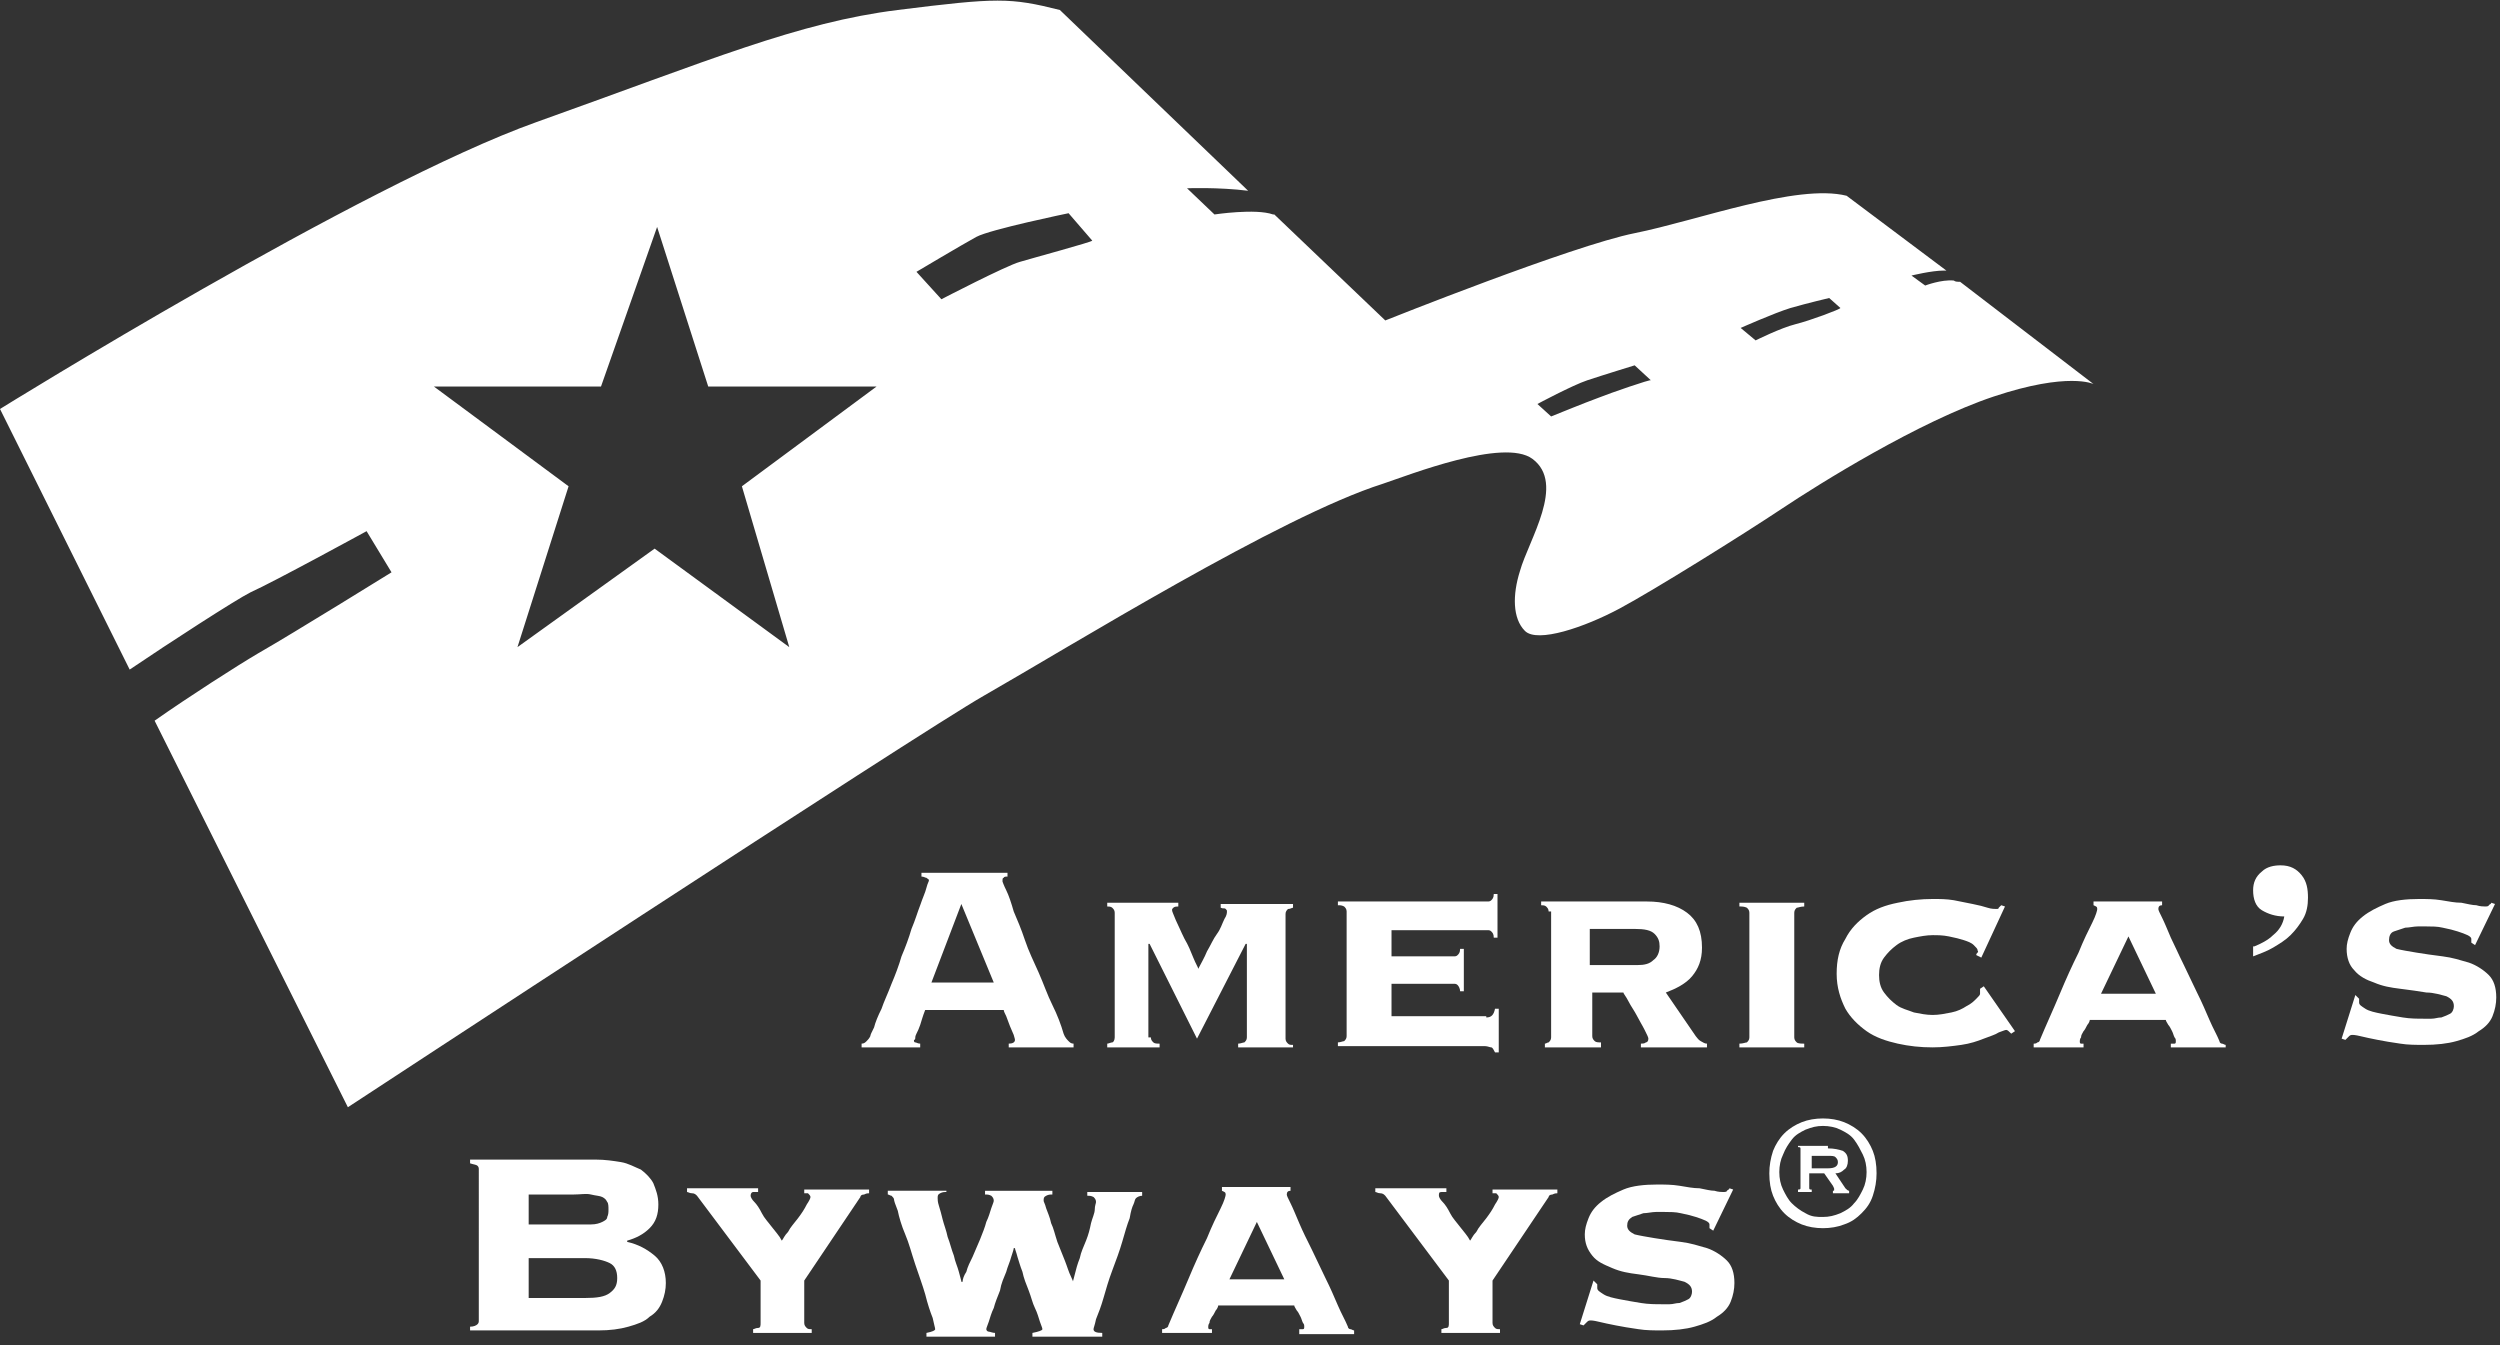
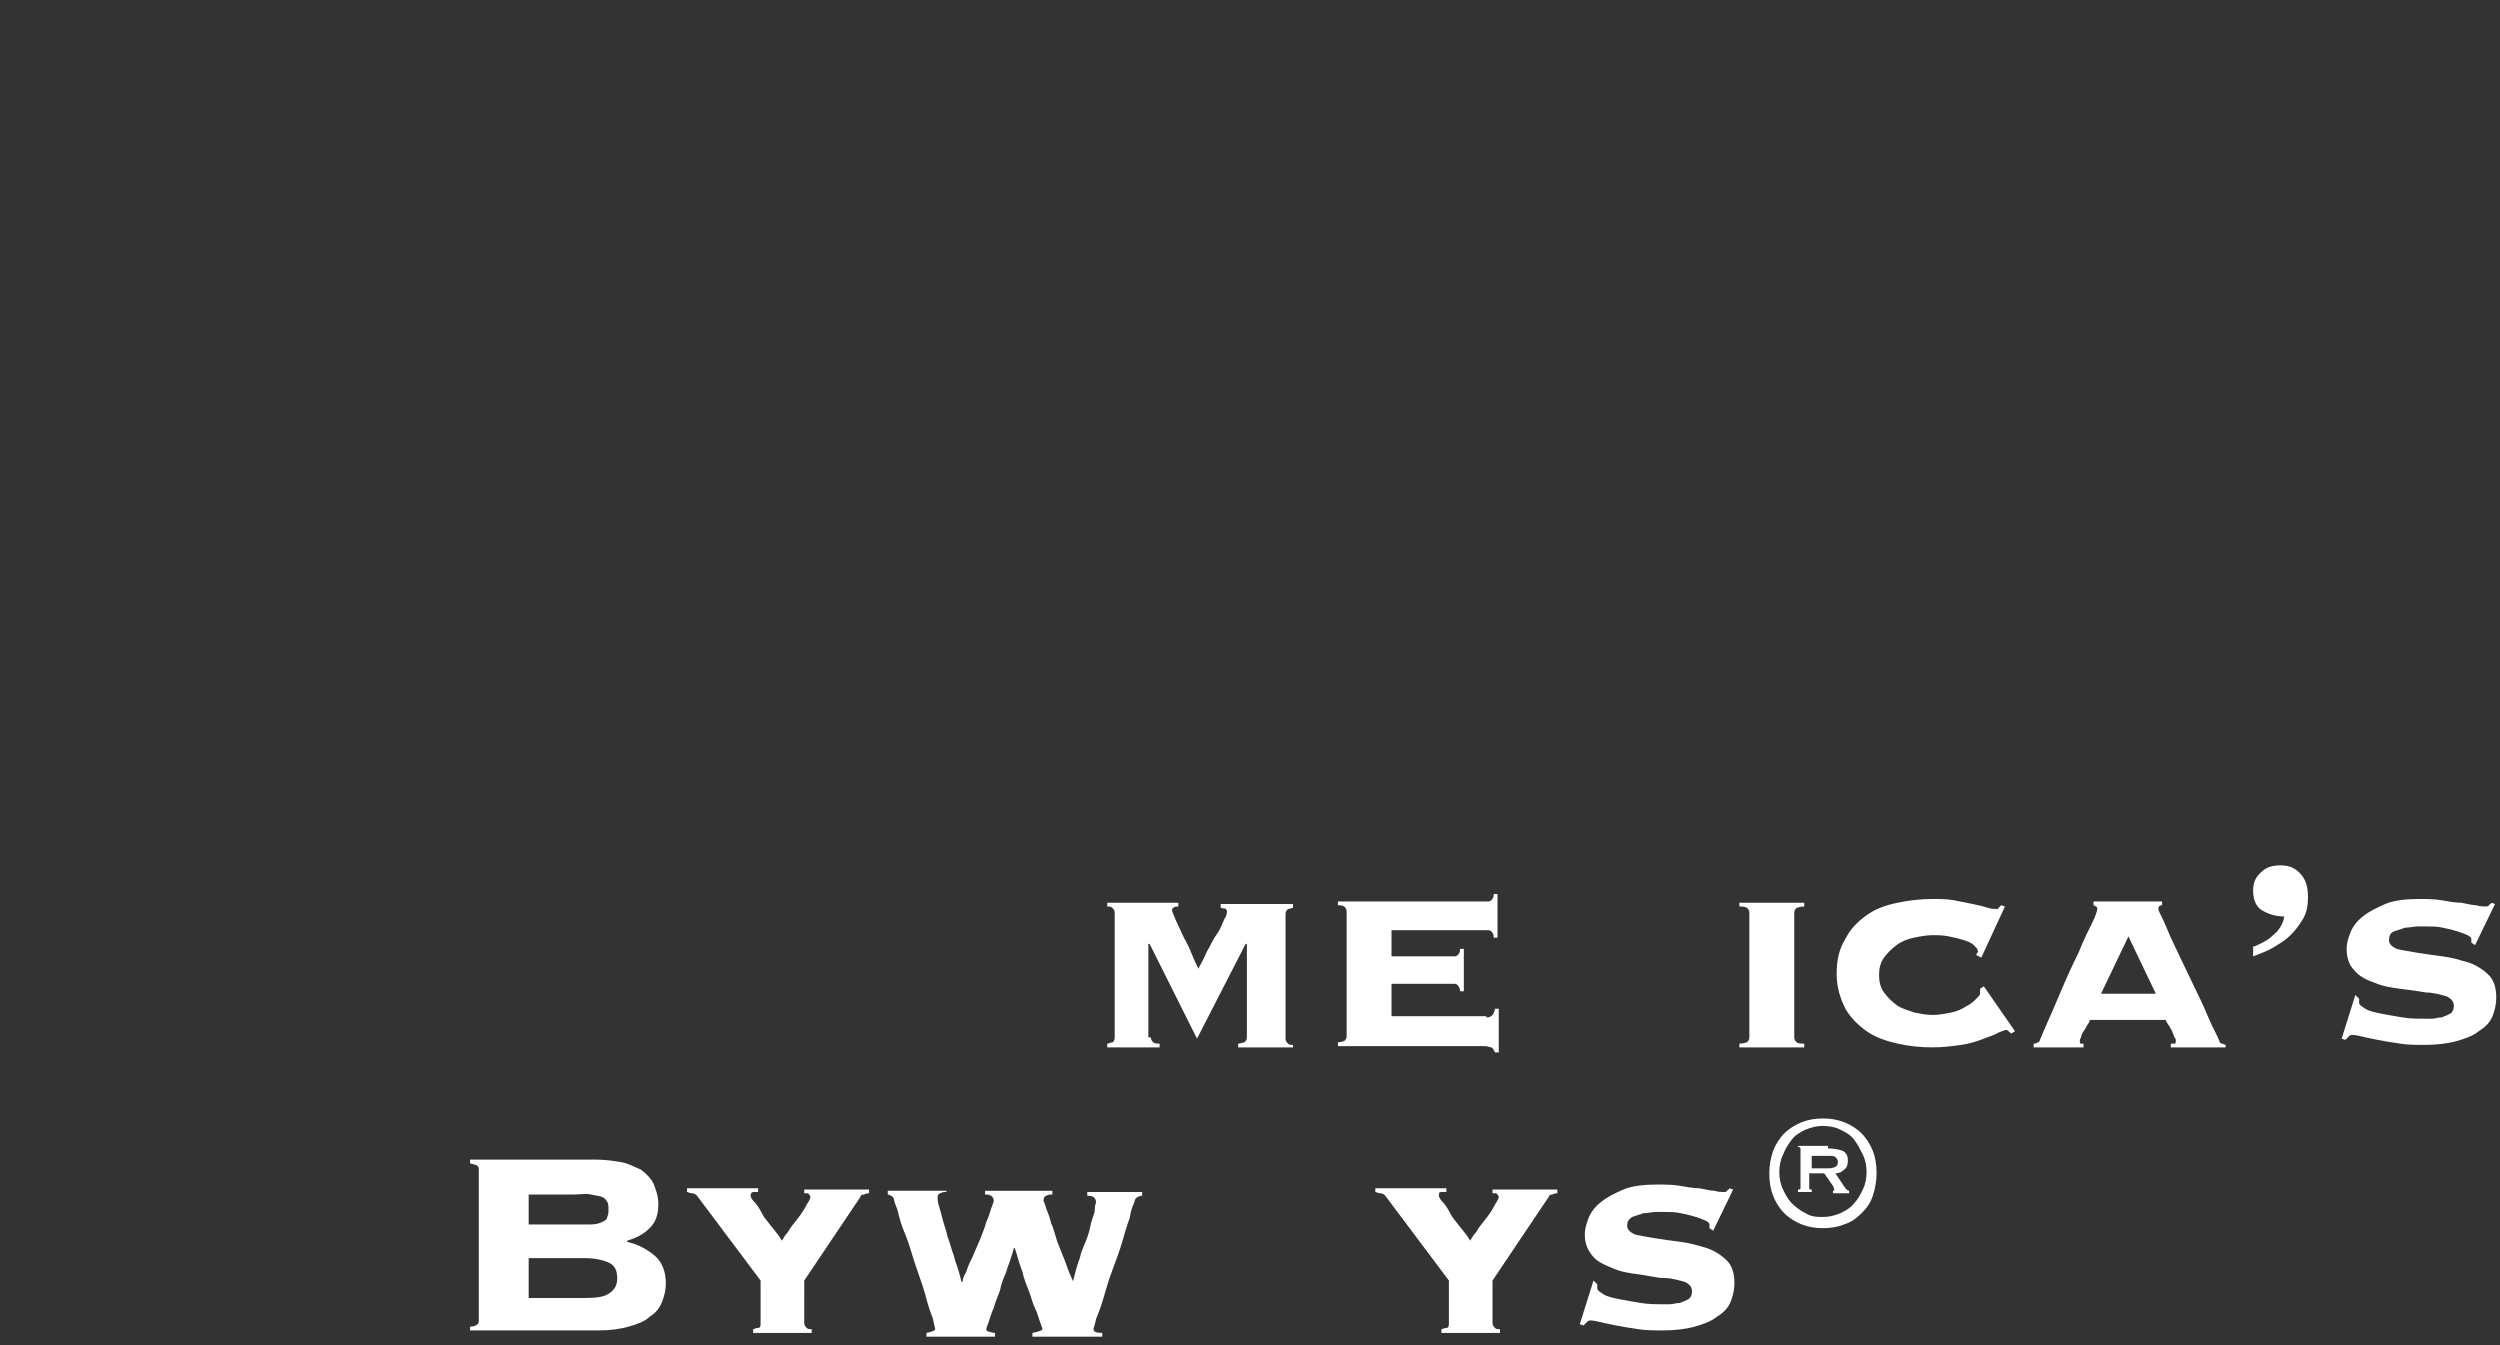
<svg xmlns="http://www.w3.org/2000/svg" version="1.1" x="0px" y="0px" viewBox="0 0 200.5 107.9" style="enable-background:new 0 0 200.5 107.9;" xml:space="preserve">
  <rect x="0" y="0" width="200.5" height="107.9" fill="#333333" stroke="none" />
  <style type="text/css">
	.st0{fill:#FFFFFF;}
</style>
  <g id="Layer_4">
    <g>
-       <path class="st0" d="M73.3,83.4c0,0.1,0,0.2,0.1,0.2c0.1,0,0.2,0.1,0.4,0.1V84h-4.7v-0.3c0.2,0,0.3-0.1,0.4-0.2s0.2-0.2,0.3-0.4    c0-0.1,0.1-0.3,0.3-0.7c0.1-0.4,0.3-0.9,0.6-1.5c0.2-0.6,0.5-1.2,0.8-2c0.3-0.7,0.6-1.5,0.8-2.2c0.3-0.7,0.6-1.5,0.8-2.2    c0.3-0.7,0.5-1.4,0.7-1.9c0.2-0.6,0.4-1,0.5-1.4c0.1-0.4,0.2-0.5,0.2-0.6c0-0.1-0.1-0.1-0.2-0.2c-0.1,0-0.2-0.1-0.4-0.1v-0.3h6.9    v0.3c-0.1,0-0.3,0-0.3,0.1c-0.1,0-0.1,0.1-0.1,0.3c0,0,0.1,0.3,0.3,0.7s0.4,1,0.6,1.7c0.3,0.7,0.6,1.4,0.9,2.3    c0.3,0.9,0.7,1.7,1.1,2.6c0.4,0.9,0.7,1.8,1.1,2.6s0.7,1.6,0.9,2.3c0.1,0.3,0.3,0.5,0.4,0.6c0.1,0.1,0.2,0.2,0.4,0.2V84h-5.2v-0.3    c0.3,0,0.5-0.1,0.5-0.3c0,0,0-0.1-0.1-0.4c-0.1-0.2-0.2-0.5-0.3-0.7c-0.1-0.3-0.2-0.5-0.3-0.8c-0.1-0.2-0.2-0.4-0.2-0.5h-6.3    c-0.2,0.5-0.3,0.9-0.4,1.2c-0.1,0.3-0.2,0.5-0.3,0.7c-0.1,0.2-0.1,0.3-0.1,0.4S73.3,83.4,73.3,83.4z M79.7,78.8l-2.6-6.3l-2.4,6.3    H79.7z" />
      <path class="st0" d="M92.3,83.2c0,0.2,0.1,0.3,0.2,0.4c0.1,0.1,0.3,0.1,0.5,0.1V84h-4.2v-0.3c0.1,0,0.3-0.1,0.4-0.1    s0.2-0.2,0.2-0.4v-10c0-0.2-0.1-0.3-0.2-0.4c-0.1-0.1-0.3-0.1-0.4-0.1v-0.3h5.7v0.3c-0.1,0-0.3,0-0.4,0.1s-0.1,0.1-0.1,0.2    c0,0.1,0.1,0.3,0.3,0.8c0.2,0.4,0.4,0.9,0.7,1.5c0.3,0.5,0.5,1,0.7,1.5c0.2,0.5,0.4,0.8,0.4,0.9c0.2-0.4,0.5-0.9,0.7-1.4    c0.3-0.5,0.5-1,0.8-1.4s0.4-0.8,0.6-1.2c0.2-0.3,0.2-0.5,0.2-0.6c0-0.1,0-0.1-0.1-0.2s-0.2,0-0.4-0.1v-0.3h5.8v0.3    c-0.1,0-0.2,0.1-0.4,0.1c-0.1,0.1-0.2,0.2-0.2,0.4v10c0,0.2,0.1,0.3,0.2,0.4s0.2,0.1,0.4,0.1V84h-4.4v-0.3c0.2,0,0.4-0.1,0.5-0.1    c0.1-0.1,0.2-0.2,0.2-0.4v-7.5h-0.1l-3.9,7.6l-3.8-7.6h-0.1V83.2z" />
      <path class="st0" d="M119.2,81.6c0.4,0,0.6-0.2,0.7-0.7h0.3v3.5h-0.3c-0.1-0.2-0.2-0.4-0.3-0.4s-0.3-0.1-0.5-0.1h-11.8v-0.3    c0.2,0,0.4-0.1,0.5-0.1c0.1-0.1,0.2-0.2,0.2-0.4v-10c0-0.2-0.1-0.3-0.2-0.4c-0.2-0.1-0.3-0.1-0.5-0.1v-0.3h12c0.1,0,0.2,0,0.3-0.1    c0.1-0.1,0.2-0.2,0.2-0.5h0.3v3.5h-0.3c0-0.3-0.1-0.4-0.2-0.5c-0.1-0.1-0.2-0.1-0.3-0.1h-7.7v2.1h5c0.1,0,0.2,0,0.3-0.1    c0.1-0.1,0.2-0.2,0.2-0.5h0.3v3.4h-0.3c0-0.2-0.1-0.4-0.2-0.5c-0.1-0.1-0.2-0.1-0.3-0.1h-5v2.6H119.2z" />
-       <path class="st0" d="M124.2,73.1c0-0.2-0.1-0.3-0.2-0.4c-0.1-0.1-0.3-0.1-0.4-0.1v-0.3h8.5c1.3,0,2.4,0.3,3.2,0.9    c0.8,0.6,1.2,1.5,1.2,2.8c0,1-0.3,1.7-0.8,2.3s-1.3,1-2.1,1.3l2.4,3.5c0.1,0.1,0.2,0.3,0.4,0.4c0.2,0.1,0.3,0.2,0.5,0.2V84h-5.3    v-0.3c0.1,0,0.3,0,0.4-0.1c0.1,0,0.2-0.1,0.2-0.3c0-0.1-0.1-0.3-0.3-0.7c-0.2-0.4-0.4-0.7-0.6-1.1c-0.2-0.4-0.5-0.8-0.7-1.2    s-0.4-0.6-0.4-0.7h-2.5v3.5c0,0.2,0.1,0.3,0.2,0.4c0.1,0.1,0.3,0.1,0.5,0.1V84h-4.5v-0.3c0.1,0,0.2-0.1,0.3-0.1    c0.1-0.1,0.2-0.2,0.2-0.4V73.1z M131.3,77.4c0.6,0,1-0.1,1.3-0.4c0.3-0.2,0.5-0.6,0.5-1.1c0-0.4-0.1-0.7-0.4-1s-0.8-0.4-1.6-0.4    h-3.6v2.9H131.3z" />
      <path class="st0" d="M144.7,72.7c-0.3,0-0.5,0.1-0.6,0.1c-0.1,0.1-0.2,0.2-0.2,0.4v10c0,0.2,0.1,0.3,0.2,0.4s0.4,0.1,0.6,0.1V84    h-5.2v-0.3c0.3,0,0.5-0.1,0.6-0.1c0.1-0.1,0.2-0.2,0.2-0.4v-10c0-0.2-0.1-0.3-0.2-0.4c-0.2-0.1-0.4-0.1-0.6-0.1v-0.3h5.2V72.7z" />
      <path class="st0" d="M158.9,76.8l-0.4-0.2c0-0.1,0-0.1,0.1-0.2s0-0.1,0-0.2c0-0.1-0.1-0.2-0.3-0.4s-0.5-0.3-0.8-0.4    s-0.7-0.2-1.2-0.3S155.4,75,155,75c-0.5,0-1,0.1-1.5,0.2s-1,0.3-1.4,0.6c-0.4,0.3-0.7,0.6-1,1s-0.4,0.9-0.4,1.4    c0,0.5,0.1,1,0.4,1.4c0.3,0.4,0.6,0.7,1,1c0.4,0.3,0.9,0.4,1.4,0.6c0.5,0.1,1,0.2,1.5,0.2c0.5,0,1-0.1,1.5-0.2    c0.5-0.1,0.9-0.3,1.2-0.5c0.4-0.2,0.6-0.4,0.8-0.6c0.2-0.2,0.3-0.3,0.3-0.4v-0.2c0-0.1,0-0.2,0-0.2l0.3-0.2l2.5,3.6l-0.3,0.2    c-0.2-0.2-0.3-0.3-0.4-0.3c-0.1,0-0.3,0.1-0.6,0.2c-0.3,0.2-0.7,0.3-1.2,0.5c-0.5,0.2-1.1,0.4-1.8,0.5s-1.5,0.2-2.3,0.2    c-1,0-1.9-0.1-2.8-0.3c-0.9-0.2-1.8-0.5-2.5-1c-0.7-0.5-1.3-1.1-1.7-1.8c-0.4-0.8-0.7-1.7-0.7-2.8c0-1.1,0.2-2,0.7-2.8    c0.4-0.8,1-1.4,1.7-1.9c0.7-0.5,1.5-0.8,2.5-1c0.9-0.2,1.9-0.3,2.8-0.3c0.6,0,1.1,0,1.7,0.1c0.5,0.1,1,0.2,1.5,0.3    c0.5,0.1,0.9,0.2,1.2,0.3c0.3,0.1,0.6,0.1,0.7,0.1c0.1,0,0.2,0,0.2-0.1c0.1-0.1,0.1-0.1,0.2-0.2l0.3,0.1L158.9,76.8z" />
      <path class="st0" d="M174.2,83.7c0.1,0,0.1,0,0.2,0c0.1,0,0.1-0.1,0.1-0.2c0-0.1,0-0.2-0.1-0.3c-0.1-0.2-0.1-0.3-0.2-0.5    c-0.1-0.2-0.2-0.4-0.3-0.5c-0.1-0.2-0.2-0.3-0.2-0.4h-6.1c0,0.1-0.1,0.3-0.2,0.4c-0.1,0.2-0.2,0.4-0.3,0.5    c-0.1,0.2-0.2,0.3-0.2,0.5c-0.1,0.1-0.1,0.3-0.1,0.3c0,0.1,0,0.2,0.1,0.2c0.1,0,0.2,0,0.2,0V84h-4v-0.3c0.1,0,0.2,0,0.3-0.1    c0.1,0,0.2-0.1,0.2-0.2c0.5-1.2,1.1-2.5,1.6-3.7c0.5-1.2,1-2.3,1.5-3.3c0.4-1,0.8-1.8,1.1-2.4c0.3-0.6,0.4-1,0.4-1.1    c0-0.2-0.1-0.2-0.3-0.3v-0.3h5.5v0.3c-0.2,0-0.3,0.1-0.3,0.3c0,0.1,0.1,0.3,0.3,0.7c0.2,0.4,0.4,0.9,0.7,1.6    c0.3,0.6,0.6,1.3,1,2.1c0.4,0.8,0.7,1.5,1.1,2.3c0.4,0.8,0.7,1.5,1,2.2c0.3,0.7,0.6,1.2,0.8,1.7c0,0.1,0.1,0.2,0.2,0.2    c0.1,0,0.2,0.1,0.3,0.1V84h-4.4V83.7z M170.7,75.1l-2.2,4.6h4.4L170.7,75.1z" />
      <path class="st0" d="M180.8,75.9c0.5-0.2,1.1-0.5,1.5-0.9c0.5-0.4,0.8-0.9,0.9-1.5c-0.7,0-1.3-0.2-1.8-0.5    c-0.5-0.3-0.7-0.9-0.7-1.6c0-0.6,0.2-1.1,0.7-1.5c0.4-0.4,1-0.5,1.5-0.5c0.8,0,1.3,0.3,1.7,0.8s0.5,1.1,0.5,1.8    c0,0.6-0.1,1.2-0.4,1.7c-0.3,0.5-0.6,0.9-1,1.3c-0.4,0.4-0.9,0.7-1.4,1c-0.5,0.3-1.1,0.5-1.6,0.7V75.9z" />
      <path class="st0" d="M189.2,80.1c0,0,0,0.1,0,0.1s0,0.1,0,0.2c0,0.2,0.2,0.3,0.5,0.5s0.8,0.3,1.3,0.4c0.5,0.1,1.1,0.2,1.7,0.3    c0.6,0.1,1.2,0.1,1.7,0.1c0.2,0,0.4,0,0.6,0c0.3,0,0.5-0.1,0.8-0.1c0.3-0.1,0.5-0.2,0.7-0.3c0.2-0.1,0.3-0.4,0.3-0.6    c0-0.4-0.2-0.6-0.6-0.8c-0.4-0.1-1-0.3-1.6-0.3c-0.6-0.1-1.3-0.2-2.1-0.3c-0.8-0.1-1.4-0.2-2.1-0.5c-0.6-0.2-1.2-0.5-1.6-1    c-0.4-0.4-0.6-1-0.6-1.7c0-0.4,0.1-0.8,0.3-1.3c0.2-0.5,0.5-0.9,1-1.3c0.5-0.4,1.1-0.7,1.8-1c0.7-0.3,1.7-0.4,2.7-0.4    c0.6,0,1.2,0,1.8,0.1c0.6,0.1,1.1,0.2,1.6,0.2c0.5,0.1,0.9,0.2,1.2,0.2c0.3,0.1,0.6,0.1,0.7,0.1c0.1,0,0.3,0,0.3-0.1    c0.1-0.1,0.2-0.1,0.2-0.2l0.3,0.1l-1.6,3.3l-0.3-0.2c0,0,0-0.1,0-0.1c0-0.1,0-0.1,0-0.2c0-0.1-0.1-0.2-0.3-0.3    c-0.2-0.1-0.5-0.2-0.8-0.3c-0.3-0.1-0.7-0.2-1.2-0.3c-0.4-0.1-0.9-0.1-1.3-0.1c-0.2,0-0.4,0-0.7,0c-0.3,0-0.7,0.1-1,0.1    c-0.3,0.1-0.6,0.2-0.9,0.3c-0.3,0.1-0.4,0.4-0.4,0.7c0,0.3,0.2,0.5,0.6,0.7c0.4,0.1,1,0.2,1.6,0.3c0.6,0.1,1.3,0.2,2.1,0.3    c0.8,0.1,1.4,0.3,2.1,0.5c0.6,0.2,1.2,0.6,1.6,1c0.4,0.4,0.6,1,0.6,1.8c0,0.5-0.1,1-0.3,1.5c-0.2,0.5-0.6,0.9-1.1,1.2    c-0.5,0.4-1.1,0.6-1.8,0.8c-0.7,0.2-1.6,0.3-2.6,0.3c-0.6,0-1.3,0-1.9-0.1c-0.7-0.1-1.3-0.2-1.8-0.3c-0.5-0.1-1-0.2-1.4-0.3    c-0.4-0.1-0.6-0.1-0.6-0.1c-0.1,0-0.2,0-0.3,0.1c-0.1,0.1-0.2,0.2-0.3,0.3l-0.3-0.1l1.1-3.5L189.2,80.1z" />
    </g>
    <g>
      <path class="st0" d="M38.4,93.8c0-0.1,0-0.2-0.1-0.3c-0.1-0.1-0.3-0.1-0.6-0.2V93h10.1c0.7,0,1.4,0.1,2,0.2    c0.6,0.1,1.1,0.4,1.6,0.6c0.4,0.3,0.8,0.7,1,1.1c0.2,0.5,0.4,1,0.4,1.7c0,0.8-0.2,1.4-0.7,1.9c-0.5,0.5-1.1,0.8-1.8,1v0.1    c0.9,0.2,1.6,0.6,2.2,1.1c0.6,0.5,0.9,1.3,0.9,2.2c0,0.5-0.1,1-0.3,1.5c-0.2,0.5-0.5,0.9-1,1.2c-0.4,0.4-1,0.6-1.7,0.8    c-0.7,0.2-1.5,0.3-2.4,0.3H37.7v-0.3c0.3,0,0.5-0.1,0.6-0.2c0.1-0.1,0.1-0.2,0.1-0.3V93.8z M46,98.2c0.6,0,1,0,1.4,0    s0.7-0.1,0.9-0.2c0.2-0.1,0.4-0.2,0.4-0.4c0.1-0.2,0.1-0.4,0.1-0.6s0-0.5-0.1-0.6c-0.1-0.2-0.2-0.3-0.4-0.4    c-0.2-0.1-0.5-0.1-0.9-0.2s-0.8,0-1.4,0h-3.6v2.4H46z M46.9,104.1c1,0,1.6-0.1,2-0.4s0.6-0.6,0.6-1.2s-0.2-1-0.6-1.2    c-0.4-0.2-1.1-0.4-2-0.4h-4.5v3.2H46.9z" />
      <path class="st0" d="M64.5,106.1c0,0.2,0.1,0.3,0.2,0.4s0.2,0.1,0.4,0.1v0.3h-4.7v-0.3c0.1,0,0.2-0.1,0.4-0.1s0.2-0.2,0.2-0.4    v-3.4l-5.1-6.8c-0.1-0.1-0.2-0.2-0.4-0.2s-0.3-0.1-0.4-0.1v-0.3h5.7v0.3c-0.1,0-0.2,0-0.4,0c-0.1,0-0.2,0.1-0.2,0.3    c0,0.1,0.1,0.3,0.3,0.5c0.2,0.2,0.4,0.5,0.6,0.9s0.5,0.7,0.8,1.1c0.3,0.4,0.6,0.7,0.8,1.1c0.1-0.1,0.2-0.4,0.5-0.7    c0.2-0.4,0.5-0.7,0.8-1.1c0.3-0.4,0.5-0.7,0.7-1.1c0.2-0.3,0.3-0.5,0.3-0.6c0-0.1-0.1-0.2-0.2-0.3c-0.1,0-0.3,0-0.3,0v-0.3h5.2    v0.3c-0.1,0-0.2,0-0.4,0.1c-0.2,0-0.3,0.1-0.3,0.2l-4.5,6.7V106.1z" />
      <path class="st0" d="M75.9,95.6c-0.2,0-0.3,0-0.5,0.1c-0.2,0.1-0.2,0.2-0.2,0.4c0,0.1,0,0.3,0.1,0.6c0.1,0.3,0.2,0.7,0.3,1.1    c0.1,0.4,0.3,0.9,0.4,1.4c0.2,0.5,0.3,1,0.5,1.5c0.1,0.5,0.3,0.9,0.4,1.3c0.1,0.4,0.2,0.7,0.2,0.8h0.1c0-0.2,0.1-0.5,0.3-0.8    c0.1-0.4,0.3-0.8,0.5-1.2c0.2-0.5,0.4-0.9,0.6-1.4c0.2-0.5,0.4-1,0.5-1.4c0.2-0.4,0.3-0.8,0.4-1.1c0.1-0.3,0.2-0.5,0.2-0.6    c0-0.2-0.1-0.3-0.2-0.4c-0.2-0.1-0.3-0.1-0.5-0.1v-0.3h5.4v0.3c-0.2,0-0.3,0-0.5,0.1c-0.2,0.1-0.2,0.2-0.2,0.4    c0,0.1,0.1,0.2,0.2,0.6c0.1,0.3,0.3,0.7,0.4,1.2c0.2,0.4,0.3,0.9,0.5,1.5c0.2,0.5,0.4,1,0.6,1.5c0.2,0.5,0.3,0.9,0.5,1.3    s0.2,0.6,0.3,0.7H86c0-0.2,0.1-0.5,0.2-0.9c0.1-0.4,0.2-0.8,0.4-1.3c0.1-0.5,0.3-0.9,0.5-1.4c0.2-0.5,0.3-0.9,0.4-1.4    c0.1-0.4,0.3-0.8,0.3-1.1s0.1-0.5,0.1-0.6c0-0.2-0.1-0.3-0.2-0.4c-0.2-0.1-0.3-0.1-0.5-0.1v-0.3h4.4v0.3c-0.2,0-0.4,0.1-0.5,0.2    c-0.1,0.1-0.1,0.3-0.2,0.5c-0.1,0.2-0.2,0.5-0.3,1.1c-0.2,0.5-0.4,1.2-0.6,1.9c-0.2,0.7-0.5,1.5-0.8,2.3c-0.3,0.8-0.5,1.5-0.7,2.2    s-0.4,1.2-0.6,1.7c-0.1,0.5-0.2,0.7-0.2,0.8c0,0.2,0.2,0.3,0.7,0.3v0.3h-5.6v-0.3c0.5-0.1,0.8-0.2,0.8-0.3c0-0.1-0.1-0.3-0.2-0.6    s-0.2-0.7-0.4-1.1c-0.2-0.4-0.3-0.9-0.5-1.4c-0.2-0.5-0.4-1-0.5-1.5c-0.2-0.5-0.3-0.9-0.4-1.2c-0.1-0.4-0.2-0.6-0.2-0.7h-0.1    c0,0.1-0.1,0.4-0.2,0.7c-0.1,0.4-0.3,0.8-0.4,1.2c-0.2,0.5-0.4,0.9-0.5,1.5c-0.2,0.5-0.4,1-0.5,1.4c-0.2,0.4-0.3,0.8-0.4,1.1    c-0.1,0.3-0.2,0.5-0.2,0.6c0,0.1,0.1,0.2,0.2,0.2c0.1,0,0.3,0.1,0.5,0.1v0.3h-5.5v-0.3c0.5-0.1,0.7-0.2,0.7-0.3    c0-0.1-0.1-0.4-0.2-0.9c-0.2-0.5-0.4-1.1-0.6-1.9c-0.2-0.7-0.5-1.5-0.8-2.4c-0.3-0.9-0.5-1.7-0.8-2.4s-0.5-1.4-0.6-1.9    c-0.2-0.5-0.3-0.8-0.3-0.9c0-0.1-0.1-0.2-0.2-0.3c-0.1,0-0.2-0.1-0.3-0.1v-0.3h4.7V95.6z" />
-       <path class="st0" d="M104.3,106.6c0.1,0,0.1,0,0.2,0c0.1,0,0.1-0.1,0.1-0.2c0-0.1,0-0.2-0.1-0.3c-0.1-0.2-0.1-0.3-0.2-0.5    c-0.1-0.2-0.2-0.4-0.3-0.5c-0.1-0.2-0.2-0.3-0.2-0.4h-6.1c0,0.1-0.1,0.3-0.2,0.4c-0.1,0.2-0.2,0.4-0.3,0.5    c-0.1,0.2-0.2,0.3-0.2,0.5c-0.1,0.1-0.1,0.3-0.1,0.3c0,0.1,0,0.2,0.1,0.2c0.1,0,0.2,0,0.2,0v0.3h-4v-0.3c0.1,0,0.2,0,0.3-0.1    c0.1,0,0.2-0.1,0.2-0.2c0.5-1.2,1.1-2.5,1.6-3.7c0.5-1.2,1-2.3,1.5-3.3c0.4-1,0.8-1.8,1.1-2.4c0.3-0.6,0.4-1,0.4-1.1    c0-0.2-0.1-0.2-0.3-0.3v-0.3h5.5v0.3c-0.2,0-0.3,0.1-0.3,0.3c0,0.1,0.1,0.3,0.3,0.7c0.2,0.4,0.4,0.9,0.7,1.6s0.6,1.3,1,2.1    s0.7,1.5,1.1,2.3c0.4,0.8,0.7,1.5,1,2.2s0.6,1.2,0.8,1.7c0,0.1,0.1,0.2,0.2,0.2c0.1,0,0.2,0.1,0.3,0.1v0.3h-4.4V106.6z M100.8,98    l-2.2,4.6h4.4L100.8,98z" />
      <path class="st0" d="M119.7,106.1c0,0.2,0.1,0.3,0.2,0.4s0.2,0.1,0.4,0.1v0.3h-4.7v-0.3c0.1,0,0.2-0.1,0.4-0.1s0.2-0.2,0.2-0.4    v-3.4l-5.1-6.8c-0.1-0.1-0.2-0.2-0.4-0.2c-0.2,0-0.3-0.1-0.4-0.1v-0.3h5.7v0.3c-0.1,0-0.2,0-0.4,0c-0.2,0-0.2,0.1-0.2,0.3    c0,0.1,0.1,0.3,0.3,0.5c0.2,0.2,0.4,0.5,0.6,0.9s0.5,0.7,0.8,1.1c0.3,0.4,0.6,0.7,0.8,1.1c0.1-0.1,0.2-0.4,0.5-0.7    c0.2-0.4,0.5-0.7,0.8-1.1c0.3-0.4,0.5-0.7,0.7-1.1c0.2-0.3,0.3-0.5,0.3-0.6c0-0.1-0.1-0.2-0.2-0.3c-0.1,0-0.3,0-0.3,0v-0.3h5.2    v0.3c-0.1,0-0.2,0-0.4,0.1c-0.2,0-0.3,0.1-0.3,0.2l-4.5,6.7V106.1z" />
      <path class="st0" d="M128.1,103c0,0,0,0.1,0,0.1s0,0.1,0,0.2c0,0.2,0.2,0.3,0.5,0.5c0.3,0.2,0.8,0.3,1.3,0.4    c0.5,0.1,1.1,0.2,1.7,0.3c0.6,0.1,1.2,0.1,1.7,0.1c0.2,0,0.4,0,0.6,0c0.3,0,0.5-0.1,0.8-0.1c0.3-0.1,0.5-0.2,0.7-0.3    c0.2-0.1,0.3-0.4,0.3-0.6c0-0.4-0.2-0.6-0.6-0.8c-0.4-0.1-1-0.3-1.6-0.3s-1.3-0.2-2.1-0.3c-0.8-0.1-1.4-0.2-2.1-0.5    s-1.2-0.5-1.6-1s-0.6-1-0.6-1.7c0-0.4,0.1-0.8,0.3-1.3s0.5-0.9,1-1.3c0.5-0.4,1.1-0.7,1.8-1s1.7-0.4,2.7-0.4c0.6,0,1.2,0,1.8,0.1    c0.6,0.1,1.1,0.2,1.6,0.2c0.5,0.1,0.9,0.2,1.2,0.2c0.3,0.1,0.6,0.1,0.7,0.1c0.1,0,0.3,0,0.3-0.1c0.1-0.1,0.2-0.1,0.2-0.2l0.3,0.1    l-1.6,3.3l-0.3-0.2c0,0,0-0.1,0-0.1c0-0.1,0-0.1,0-0.2c0-0.1-0.1-0.2-0.3-0.3c-0.2-0.1-0.5-0.2-0.8-0.3c-0.3-0.1-0.7-0.2-1.2-0.3    c-0.4-0.1-0.9-0.1-1.3-0.1c-0.2,0-0.4,0-0.7,0c-0.3,0-0.7,0.1-1,0.1c-0.3,0.1-0.6,0.2-0.9,0.3c-0.3,0.2-0.4,0.4-0.4,0.7    c0,0.3,0.2,0.5,0.6,0.7c0.4,0.1,1,0.2,1.6,0.3c0.6,0.1,1.3,0.2,2.1,0.3c0.8,0.1,1.4,0.3,2.1,0.5c0.6,0.2,1.2,0.6,1.6,1    c0.4,0.4,0.6,1,0.6,1.8c0,0.5-0.1,1-0.3,1.5s-0.6,0.9-1.1,1.2c-0.5,0.4-1.1,0.6-1.8,0.8c-0.7,0.2-1.6,0.3-2.6,0.3    c-0.6,0-1.3,0-1.9-0.1c-0.7-0.1-1.3-0.2-1.8-0.3c-0.5-0.1-1-0.2-1.4-0.3c-0.4-0.1-0.6-0.1-0.6-0.1c-0.1,0-0.2,0-0.3,0.1    c-0.1,0.1-0.2,0.2-0.3,0.3l-0.3-0.1l1.1-3.5L128.1,103z" />
    </g>
    <g>
      <path class="st0" d="M146.2,98.5c-0.6,0-1.2-0.1-1.7-0.3c-0.5-0.2-1-0.5-1.4-0.9c-0.4-0.4-0.7-0.9-0.9-1.4    c-0.2-0.5-0.3-1.1-0.3-1.8c0-0.6,0.1-1.2,0.3-1.8c0.2-0.5,0.5-1,0.9-1.4c0.4-0.4,0.9-0.7,1.4-0.9c0.5-0.2,1.1-0.3,1.7-0.3    c0.6,0,1.2,0.1,1.7,0.3c0.5,0.2,1,0.5,1.4,0.9s0.7,0.9,0.9,1.4s0.3,1.1,0.3,1.8c0,0.6-0.1,1.2-0.3,1.8s-0.5,1-0.9,1.4    c-0.4,0.4-0.8,0.7-1.4,0.9C147.4,98.4,146.8,98.5,146.2,98.5z M146.2,97.6c0.5,0,0.9-0.1,1.4-0.3c0.4-0.2,0.8-0.4,1.1-0.8    c0.3-0.3,0.5-0.7,0.7-1.1c0.2-0.4,0.3-0.9,0.3-1.4c0-0.5-0.1-1-0.3-1.4s-0.4-0.8-0.7-1.2s-0.7-0.6-1.1-0.8s-0.9-0.3-1.4-0.3    c-0.5,0-0.9,0.1-1.4,0.3c-0.4,0.2-0.8,0.4-1.1,0.8s-0.5,0.7-0.7,1.2c-0.2,0.4-0.3,0.9-0.3,1.4c0,0.5,0.1,1,0.3,1.4    c0.2,0.4,0.4,0.8,0.7,1.1c0.3,0.3,0.7,0.6,1.1,0.8C145.3,97.6,145.7,97.6,146.2,97.6z M146.6,92.1c0.5,0,0.9,0.1,1.2,0.2    c0.3,0.2,0.4,0.4,0.4,0.8c0,0.3-0.1,0.6-0.3,0.7c-0.2,0.2-0.4,0.3-0.7,0.3l0.8,1.2c0.1,0.1,0.2,0.2,0.3,0.2v0.2h-1.3v-0.2    c0.1,0,0.1,0,0.1-0.1c0-0.1,0-0.1-0.1-0.3l-0.7-1h-1.2v1.2c0,0,0,0.1,0.1,0.1c0,0,0.1,0,0.1,0v0.2h-1.1v-0.2c0.1,0,0.2,0,0.2-0.1    v-3.2c0-0.1-0.1-0.1-0.2-0.1v-0.1H146.6z M146.6,93.7c0.6,0,0.8-0.2,0.8-0.5c0-0.2-0.1-0.3-0.2-0.4c-0.1-0.1-0.3-0.1-0.6-0.1h-1.3    v1H146.6z" />
    </g>
  </g>
  <g id="Layer_3">
-     <path class="st0" d="M157.2,22.6c-0.2,0-0.4,0-0.5-0.1c-1-0.1-2.3,0.4-2.3,0.4l-1.1-0.8c0,0,1.6-0.4,2.6-0.4c0.1,0,0.1,0,0.2,0   l-8-6c-4-1-12,2-17,3s-20,7-20,7l-8.9-8.5c0,0-0.1,0-0.1,0c-1.4-0.5-4.7,0-4.7,0l-2.2-2.1c0,0,2.5-0.1,4.9,0.2L85,0.8   c-4-1-5-1-13,0s-15,4-29,9s-43,23-43,23l10.4,20.9c3.1-2.1,8.5-5.6,9.7-6.2c1.8-0.8,9.3-4.9,9.3-4.9l2,3.3c0,0-7.9,4.9-10.7,6.5   c-1.7,1-5.6,3.5-8.3,5.4l15.5,31c0,0,45.9-30.1,51-33c7-4,23.8-14.4,32-17c2.1-0.7,9.7-3.7,12-2c2.7,2-0.3,6.5-1,9   c-0.6,1.9-0.6,3.8,0.4,4.8s4.8-0.3,7.6-1.8c2.8-1.5,10-6,13-8s11-7,17-9s8-1,8-1L157.2,22.6z M63.3,51.9L52.5,44l-11,7.9L45.6,39   l-10.8-8h13.4l4.5-12.8L56.8,31h13.5l-10.8,8L63.3,51.9z M81.8,21c-1.1,0.3-6.3,3-6.3,3l-2-2.2c0,0,3.7-2.2,4.8-2.8   s7.4-1.9,7.4-1.9l1.9,2.2C87.6,19.4,82.8,20.7,81.8,21z M128.2,31.9c-1.1,0.4-3.8,1.5-3.8,1.5l-1.1-1c0,0,2.8-1.5,4-1.9   c1.2-0.4,3.8-1.2,3.8-1.2l1.3,1.2C132.4,30.4,129.2,31.5,128.2,31.9z M144,26c-1.2,0.3-3.2,1.3-3.2,1.3l-1.2-1c0,0,2.7-1.2,4-1.6   c1.4-0.4,3.1-0.8,3.1-0.8l0.9,0.8C147.6,24.8,145.2,25.7,144,26z" />
-   </g>
+     </g>
</svg>